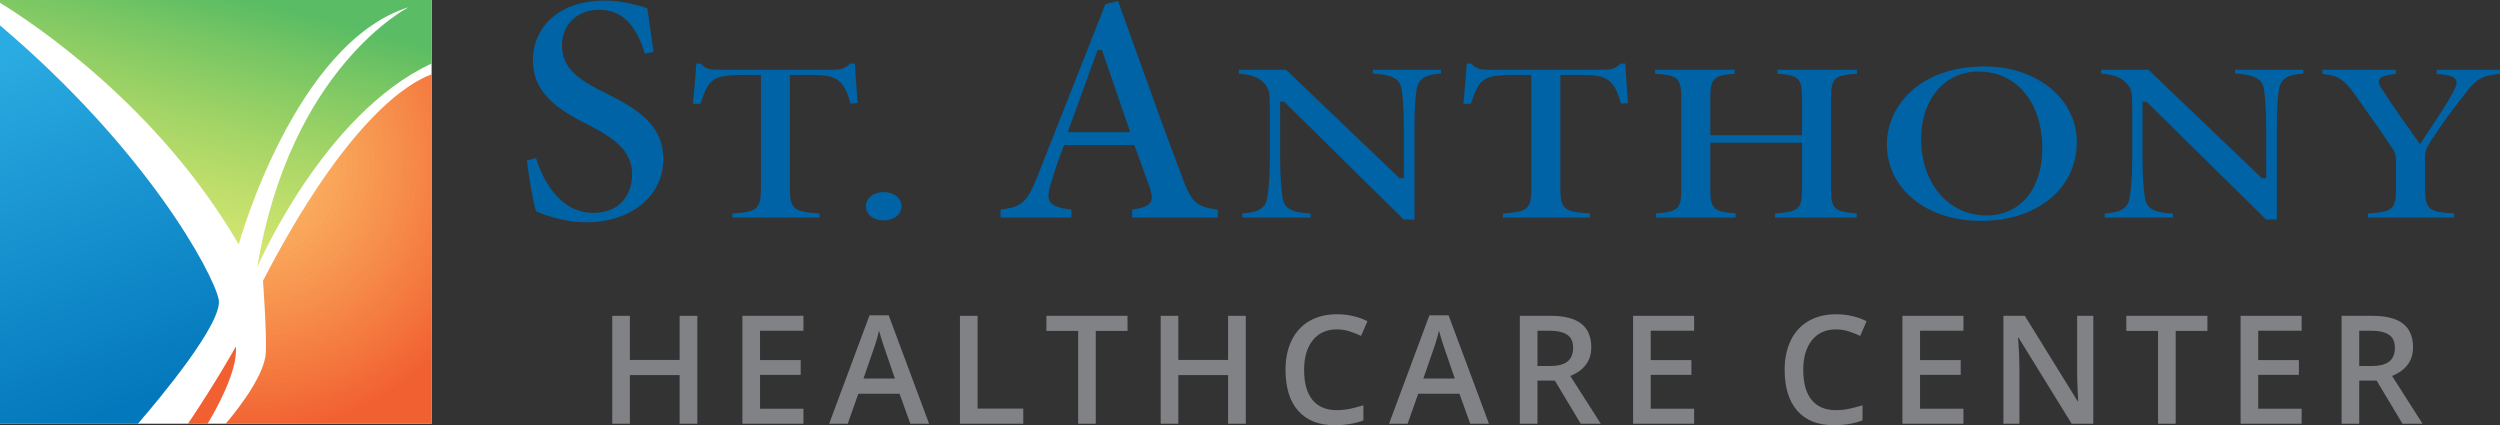
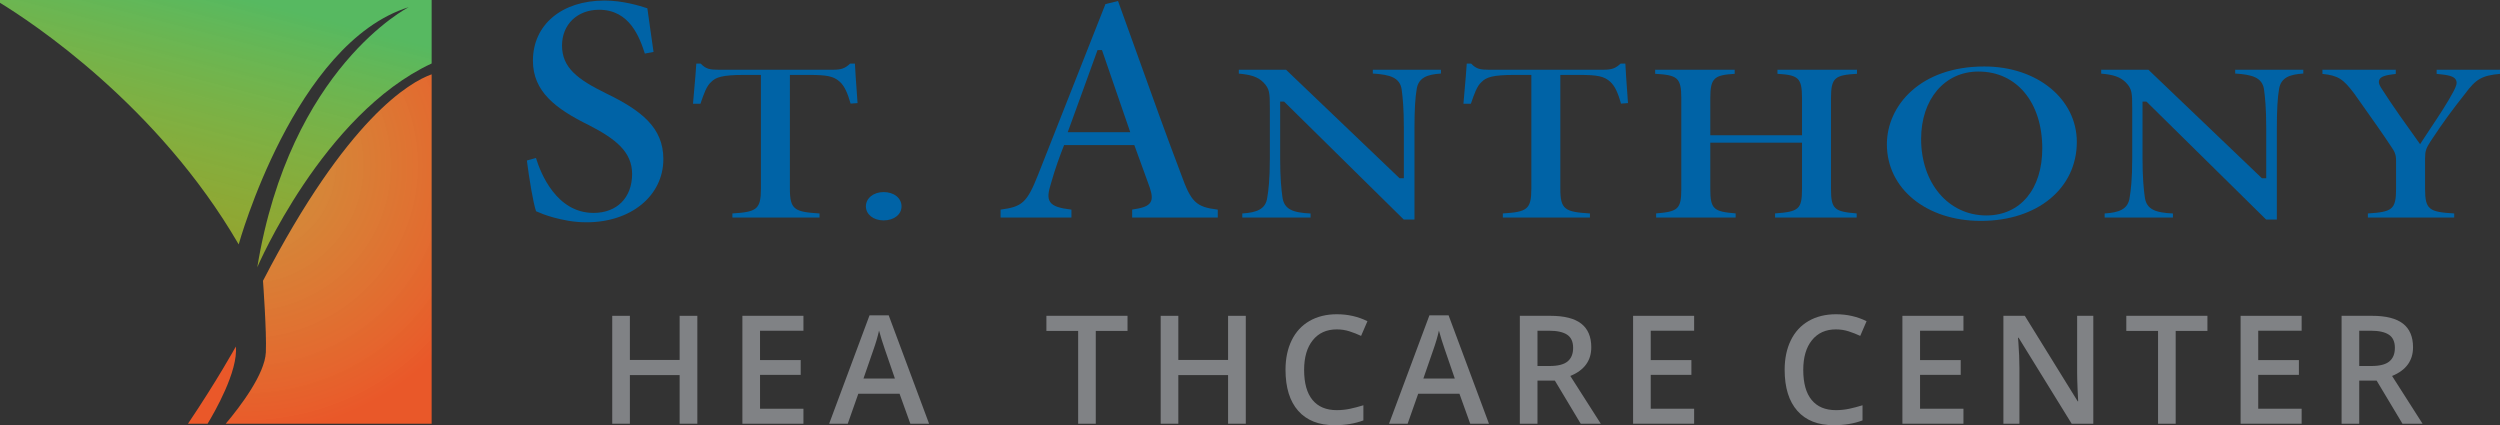
<svg xmlns="http://www.w3.org/2000/svg" version="1.1" id="OUTLINED-CMYK" x="0px" y="0px" viewBox="0 0 321.504 54.681" style="enable-background:new 0 0 321.504 54.681;" xml:space="preserve">
  <rect x="0" y="0" width="321.504" height="54.681" fill="#333333" stroke="none" />
  <style type="text/css">
	.st0{fill:#FFFFFF;}
	.st1{fill:#808285;}
	.st2{opacity:0.96;fill:#F15A29;}
	.st3{fill:url(#SVGID_1_);}
	.st4{fill:url(#SVGID_2_);}
	.st5{opacity:0.96;fill:url(#SVGID_3_);}
	.st6{fill:#0063A6;}
</style>
-   <rect class="st0" width="55.51" height="54.491" />
  <g>
    <g>
      <path class="st1" d="M89.68,54.491h-2.278V48.236h-6.398v6.255h-2.269V40.614h2.269v5.676    h6.398v-5.676h2.278V54.491z" />
      <path class="st1" d="M103.323,54.491h-7.85V40.614h7.85v1.917h-5.582v3.778h5.23v1.898    H97.742v4.356h5.582V54.491z" />
      <path class="st1" d="M117.071,54.491l-1.386-3.854h-5.306l-1.357,3.854h-2.392    l5.192-13.935h2.468l5.192,13.935H117.071z M115.087,48.682l-1.3-3.778    c-0.095-0.253-0.227-0.651-0.394-1.196c-0.168-0.544-0.283-0.942-0.347-1.195    c-0.17,0.778-0.421,1.629-0.75,2.553l-1.253,3.617H115.087z" />
-       <path class="st1" d="M123.452,54.491V40.614h2.269v11.932h5.875v1.945H123.452z" />
      <path class="st1" d="M140.92,54.491h-2.269V42.559h-4.082v-1.945h10.432v1.945h-4.082    V54.491z" />
      <path class="st1" d="M160.211,54.491h-2.278V48.236h-6.398v6.255h-2.269V40.614h2.269    v5.676h6.398v-5.676h2.278V54.491z" />
      <path class="st1" d="M171.908,42.36c-1.304,0-2.329,0.462-3.076,1.386    s-1.12,2.199-1.12,3.825c0,1.703,0.359,2.99,1.078,3.863    c0.718,0.874,1.757,1.311,3.118,1.311c0.588,0,1.158-0.059,1.708-0.176    c0.55-0.117,1.123-0.268,1.718-0.451v1.946    c-1.088,0.411-2.322,0.617-3.702,0.617c-2.031,0-3.591-0.615-4.68-1.847    c-1.088-1.23-1.633-2.991-1.633-5.282c0-1.443,0.264-2.705,0.792-3.787    s1.292-1.911,2.292-2.487s2.174-0.864,3.521-0.864    c1.417,0,2.728,0.298,3.93,0.893l-0.816,1.889    c-0.468-0.221-0.963-0.416-1.486-0.583    C173.033,42.444,172.484,42.36,171.908,42.36z" />
      <path class="st1" d="M189.073,54.491l-1.386-3.854h-5.306l-1.357,3.854h-2.392    l5.192-13.935h2.468l5.192,13.935H189.073z M187.089,48.682l-1.3-3.778    c-0.095-0.253-0.227-0.651-0.394-1.196c-0.168-0.544-0.283-0.942-0.347-1.195    c-0.17,0.778-0.421,1.629-0.75,2.553l-1.253,3.617H187.089z" />
      <path class="st1" d="M197.722,48.948v5.543h-2.269V40.614h3.92    c1.791,0,3.116,0.335,3.977,1.006c0.86,0.671,1.291,1.684,1.291,3.037    c0,1.728-0.899,2.959-2.696,3.692l3.92,6.142h-2.582l-3.322-5.543H197.722z     M197.722,47.068h1.576c1.057,0,1.823-0.196,2.297-0.588    c0.475-0.393,0.712-0.975,0.712-1.747c0-0.784-0.256-1.348-0.769-1.689    s-1.285-0.513-2.316-0.513h-1.5V47.068z" />
      <path class="st1" d="M217.868,54.491h-7.85V40.614h7.85v1.917h-5.582v3.778h5.23v1.898    h-5.23v4.356h5.582V54.491z" />
      <path class="st1" d="M236.098,42.36c-1.304,0-2.329,0.462-3.076,1.386    s-1.12,2.199-1.12,3.825c0,1.703,0.359,2.99,1.078,3.863    c0.718,0.874,1.757,1.311,3.118,1.311c0.588,0,1.158-0.059,1.708-0.176    c0.55-0.117,1.123-0.268,1.718-0.451v1.946    c-1.088,0.411-2.322,0.617-3.702,0.617c-2.031,0-3.591-0.615-4.68-1.847    c-1.088-1.23-1.633-2.991-1.633-5.282c0-1.443,0.264-2.705,0.792-3.787    s1.292-1.911,2.292-2.487s2.174-0.864,3.521-0.864    c1.417,0,2.728,0.298,3.93,0.893l-0.816,1.889    c-0.468-0.221-0.963-0.416-1.486-0.583    C237.222,42.444,236.674,42.36,236.098,42.36z" />
      <path class="st1" d="M252.503,54.491h-7.85V40.614h7.85v1.917h-5.582v3.778h5.23v1.898    h-5.23v4.356h5.582V54.491z" />
      <path class="st1" d="M269.202,54.491h-2.781l-6.825-11.059h-0.076l0.047,0.617    c0.089,1.178,0.133,2.253,0.133,3.228v7.214h-2.06V40.614h2.753l6.806,11.001    h0.057c-0.013-0.146-0.038-0.676-0.076-1.59s-0.057-1.628-0.057-2.141v-7.271    h2.079V54.491z" />
      <path class="st1" d="M279.798,54.491h-2.269V42.559h-4.082v-1.945h10.432v1.945h-4.082    V54.491z" />
      <path class="st1" d="M295.994,54.491h-7.85V40.614h7.85v1.917h-5.582v3.778h5.23v1.898    h-5.23v4.356h5.582V54.491z" />
      <path class="st1" d="M303.401,48.948v5.543h-2.269V40.614h3.92    c1.791,0,3.116,0.335,3.977,1.006c0.86,0.671,1.291,1.684,1.291,3.037    c0,1.728-0.899,2.959-2.696,3.692l3.92,6.142h-2.582l-3.322-5.543H303.401z     M303.401,47.068h1.576c1.057,0,1.823-0.196,2.297-0.588    c0.475-0.393,0.712-0.975,0.712-1.747c0-0.784-0.256-1.348-0.769-1.689    s-1.285-0.513-2.316-0.513h-1.5V47.068z" />
    </g>
    <path class="st2" d="M30.328,44.566c0,0-2.388,4.337-6.156,9.926h2.523   C27.56,53.067,30.645,47.731,30.328,44.566z" />
    <linearGradient id="SVGID_1_" gradientUnits="userSpaceOnUse" x1="29.425" y1="-2.323" x2="19.04" y2="37.49">
      <stop offset="0.038" style="stop-color:#57BB61;stop-opacity:0.985" />
      <stop offset="1" style="stop-color:#DBE120;stop-opacity:0.6" />
    </linearGradient>
    <path class="st3" d="M0,0.361C4.008,2.808,20.282,13.488,30.696,31.431   c0,0,7.168-25.917,21.873-30.512c0,0-15.256,7.72-19.483,33.453   c0,0,8.42-19.688,22.424-26.208V0H0" />
    <linearGradient id="SVGID_2_" gradientUnits="userSpaceOnUse" x1="16.114" y1="51.942" x2="-9.275" y2="-16.531">
      <stop offset="0" style="stop-color:#0076BB;stop-opacity:0.985" />
      <stop offset="0.658" style="stop-color:#27AAE1;stop-opacity:0.985" />
    </linearGradient>
-     <path class="st4" d="M0,54.491h17.736c2.439-2.818,11.017-12.992,10.386-15.991   C27.41,35.115,18.928,19.3,0,3.269" />
    <radialGradient id="SVGID_3_" cx="31.498" cy="21.253" r="34.423" gradientUnits="userSpaceOnUse">
      <stop offset="0" style="stop-color:#FBB040;stop-opacity:0.8" />
      <stop offset="1" style="stop-color:#F15A29" />
    </radialGradient>
    <path class="st5" d="M55.51,9.558c-2.817,1.006-10.849,5.606-21.689,26.553   c0,0,0.485,6.613,0.368,9.19c-0.127,2.8-3.25,6.92-5.159,9.19H55.51V9.558z   " />
    <g>
      <path class="st6" d="M77.912,11.992c-3.655-1.794-5.635-3.303-5.635-6.136    c0-2.709,1.962-4.601,4.772-4.601c3.916,0,5.202,3.53,5.88,5.636l1.116-0.214    c-0.163-1.197-0.312-2.215-0.442-3.106c-0.14-0.955-0.259-1.767-0.352-2.506    c-1.045-0.34-3.178-0.993-5.508-0.993c-5.508,0-9.208,3.109-9.208,7.737    c0,3.944,2.884,6.167,7.214,8.292c3.423,1.765,5.541,3.428,5.541,6.272    c0,3.043-1.946,5.009-4.958,5.009c-4.764,0-6.795-5.074-7.407-7.065    l-1.169,0.326c0.316,2.442,0.801,5.392,1.18,6.523l0.036,0.016    c0.51,0.22,1.208,0.521,2.275,0.804c1.045,0.28,2.464,0.603,4.181,0.603    c5.725,0,9.88-3.416,9.88-8.124C85.31,16.399,82.479,14.208,77.912,11.992z" />
      <path class="st6" d="M109.945,8.182h-0.621c-0.632,0.605-1.134,0.784-2.141,0.784H92.334    c-1.001,0-1.566-0.08-2.215-0.784h-0.572c-0.056,0.952-0.154,2.056-0.258,3.218    c-0.057,0.639-0.115,1.292-0.168,1.944h0.958    c0.447-1.312,0.778-2.262,1.359-2.784c0.605-0.622,1.405-0.926,4.277-0.926    h2.139v14.649c0,2.657-0.563,2.974-3.667,3.167v0.525h11.205v-0.525    c-3.225-0.192-3.81-0.507-3.81-3.167V9.634h2.444    c2.363,0,3.175,0.177,3.95,0.859c0.657,0.587,1.037,1.522,1.411,2.832    l0.895-0.069c-0.034-0.503-0.073-1.042-0.112-1.587    C110.078,10.399,109.984,9.09,109.945,8.182z" />
      <path class="st6" d="M111.354,26.538c0,1.029,0.972,1.805,2.261,1.805h0.021    c1.334,0,2.302-0.759,2.302-1.805c0-1.064-0.968-1.837-2.302-1.837    C112.335,24.701,111.354,25.491,111.354,26.538z" />
      <path class="st6" d="M151.881,22.387c-1.838-4.824-3.71-10.045-5.52-15.093    c-0.872-2.433-1.734-4.839-2.581-7.165l-1.618,0.396l-8.668,21.961    c-1.439,3.646-2.089,4.104-4.817,4.472v1.018h9.112v-1.015    c-1.482-0.185-2.367-0.415-2.75-1.005c-0.355-0.546-0.222-1.289,0.147-2.469    c0.521-1.851,1.119-3.448,1.581-4.633l0.076-0.194h9.031l0.075,0.198    c0.402,1.07,0.79,2.154,1.143,3.141c0.276,0.773,0.531,1.486,0.755,2.086    c0.279,0.854,0.392,1.471,0.1,1.938c-0.325,0.522-1.054,0.736-2.35,0.931    v1.021h11.01v-1.014C153.779,26.614,153.169,25.98,151.881,22.387z M137.309,16.999    l0.153-0.412c0.653-1.764,1.3-3.562,1.952-5.37    c0.548-1.523,1.099-3.054,1.659-4.58l0.073-0.2h0.57l3.636,10.562H137.309z" />
      <path class="st6" d="M180.249,11.455c0.144,1.054,0.289,2.465,0.289,5.009v6.462h-0.55    l-0.088-0.085l-14.517-13.875h-6.07v0.5c1.459,0.132,2.415,0.374,3.17,1.138    c0.792,0.822,0.822,1.326,0.822,3.333v6.445c0,2.745-0.188,4.173-0.33,5.008    c-0.193,1.526-1.368,1.946-3.214,2.062v0.524h8.78v-0.521    c-2.245-0.109-3.425-0.506-3.624-2.144c-0.133-0.979-0.287-2.429-0.287-4.93    v-7.311h0.511l15.38,15.16h1.383V16.464c0-2.316,0.092-3.919,0.29-5.042    c0.246-1.45,1.369-1.852,3.112-1.964V8.966h-8.76V9.458    C178.753,9.59,179.999,9.978,180.249,11.455z" />
      <path class="st6" d="M209.024,8.182h-0.62c-0.632,0.605-1.134,0.784-2.141,0.784    h-14.85c-1.001,0-1.566-0.08-2.215-0.784h-0.572    c-0.056,0.952-0.154,2.056-0.258,3.218c-0.057,0.639-0.115,1.292-0.168,1.944    h0.958c0.447-1.312,0.778-2.262,1.359-2.784    c0.605-0.622,1.405-0.926,4.277-0.926h2.139v14.649    c0,2.657-0.563,2.974-3.667,3.167v0.525h11.205v-0.525    c-3.225-0.192-3.81-0.507-3.81-3.167V9.634h2.444    c2.363,0,3.175,0.177,3.95,0.859c0.657,0.587,1.037,1.522,1.411,2.832    l0.895-0.069c-0.033-0.484-0.07-1.004-0.108-1.529    C209.159,10.435,209.063,9.103,209.024,8.182z" />
      <path class="st6" d="M231.741,12.626v4.767h-11.794v-4.767c0-2.625,0.523-2.966,3.138-3.134    V8.966h-10.228v0.524c2.845,0.166,3.361,0.483,3.361,3.136v11.689    c0,2.599-0.456,2.9-3.238,3.129v0.531h10.227v-0.531    c-2.801-0.23-3.26-0.531-3.26-3.129V18.349h11.794v5.967    c0,2.625-0.443,2.902-3.463,3.131v0.529h10.491v-0.531    c-2.835-0.229-3.3-0.529-3.3-3.129V12.626c0-2.652,0.514-2.971,3.341-3.136    V8.966h-10.227v0.525C231.256,9.659,231.741,9.981,231.741,12.626z" />
      <path class="st6" d="M255.205,8.55h-0.04c-8.211,0-12.508,5.035-12.508,10.009    c0,5.707,5.081,9.849,12.081,9.849c7.268,0,12.344-4.175,12.344-10.152    C267.081,12.722,261.975,8.55,255.205,8.55z M255.45,27.707    c-4.863,0-8.392-4.137-8.392-9.836c0-5.104,3.023-8.669,7.353-8.669h0.041    c4.897,0,8.188,3.972,8.188,9.884C262.64,24.323,259.818,27.707,255.45,27.707z" />
      <path class="st6" d="M291.151,11.455c0.144,1.054,0.289,2.465,0.289,5.009v6.462h-0.55    l-0.088-0.085l-14.517-13.875h-6.07v0.5c1.459,0.132,2.415,0.374,3.17,1.138    c0.792,0.822,0.822,1.326,0.822,3.333v6.445c0,2.745-0.188,4.173-0.33,5.008    c-0.193,1.526-1.368,1.946-3.214,2.062v0.524h8.78v-0.521    c-2.245-0.109-3.425-0.506-3.624-2.144c-0.133-0.979-0.287-2.429-0.287-4.93    v-7.311h0.511l15.38,15.16h1.383V16.464c0-2.316,0.092-3.919,0.29-5.042    c0.246-1.45,1.369-1.852,3.112-1.964V8.966h-8.76V9.458    C289.654,9.59,290.9,9.978,291.151,11.455z" />
      <path class="st6" d="M315.829,10.263c0.228,0.412,0.015,0.881-0.309,1.498    c-0.704,1.363-1.916,3.186-2.986,4.793c-0.391,0.587-0.757,1.138-1.061,1.61    l-0.243,0.378l-0.324-0.451c-1.543-2.152-3.139-4.379-4.509-6.516    c-0.296-0.444-0.606-0.909-0.409-1.326c0.186-0.394,0.729-0.59,2.112-0.744    V8.966h-9.433v0.536c2.003,0.21,2.66,0.637,4.074,2.508l0.777,1.097    c1.676,2.364,2.887,4.071,3.939,5.668c0.519,0.732,0.682,1.094,0.682,1.911    v3.598c0,2.674-0.51,2.971-3.626,3.166v0.526h11.103v-0.525    c-3.221-0.191-3.748-0.486-3.748-3.167v-3.934c0-0.939,0.14-1.286,0.699-2.163    c1.741-2.641,2.825-4.087,4.46-6.15c1.367-1.858,2.161-2.329,4.476-2.538    V8.966h-8.148v0.532C314.979,9.639,315.592,9.833,315.829,10.263z" />
    </g>
  </g>
</svg>